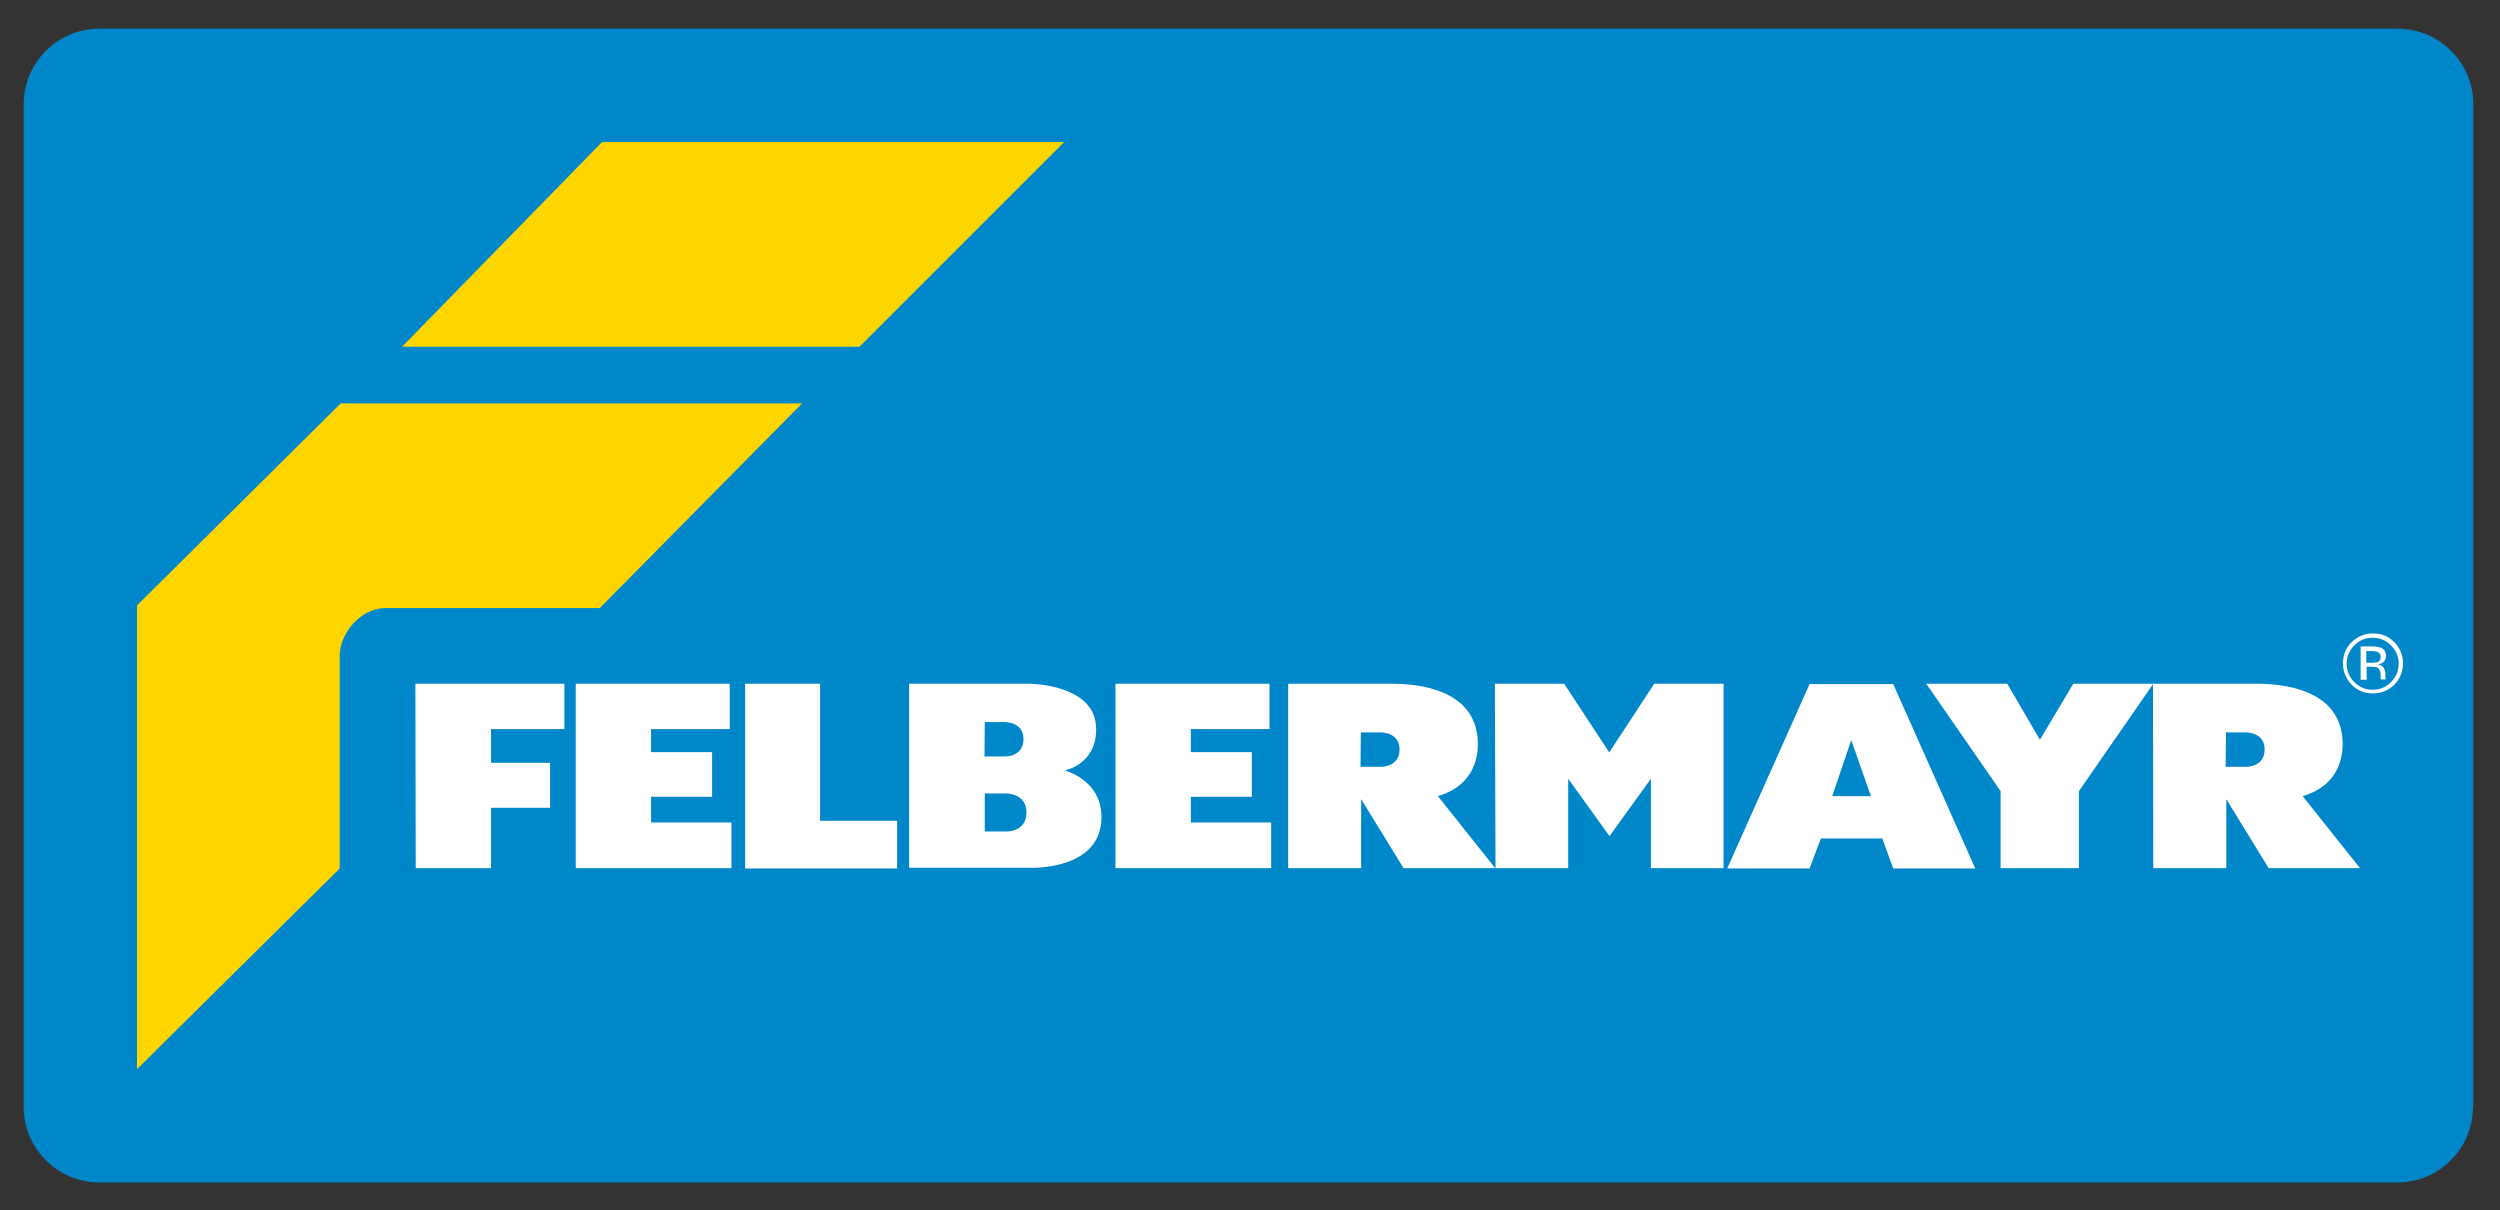
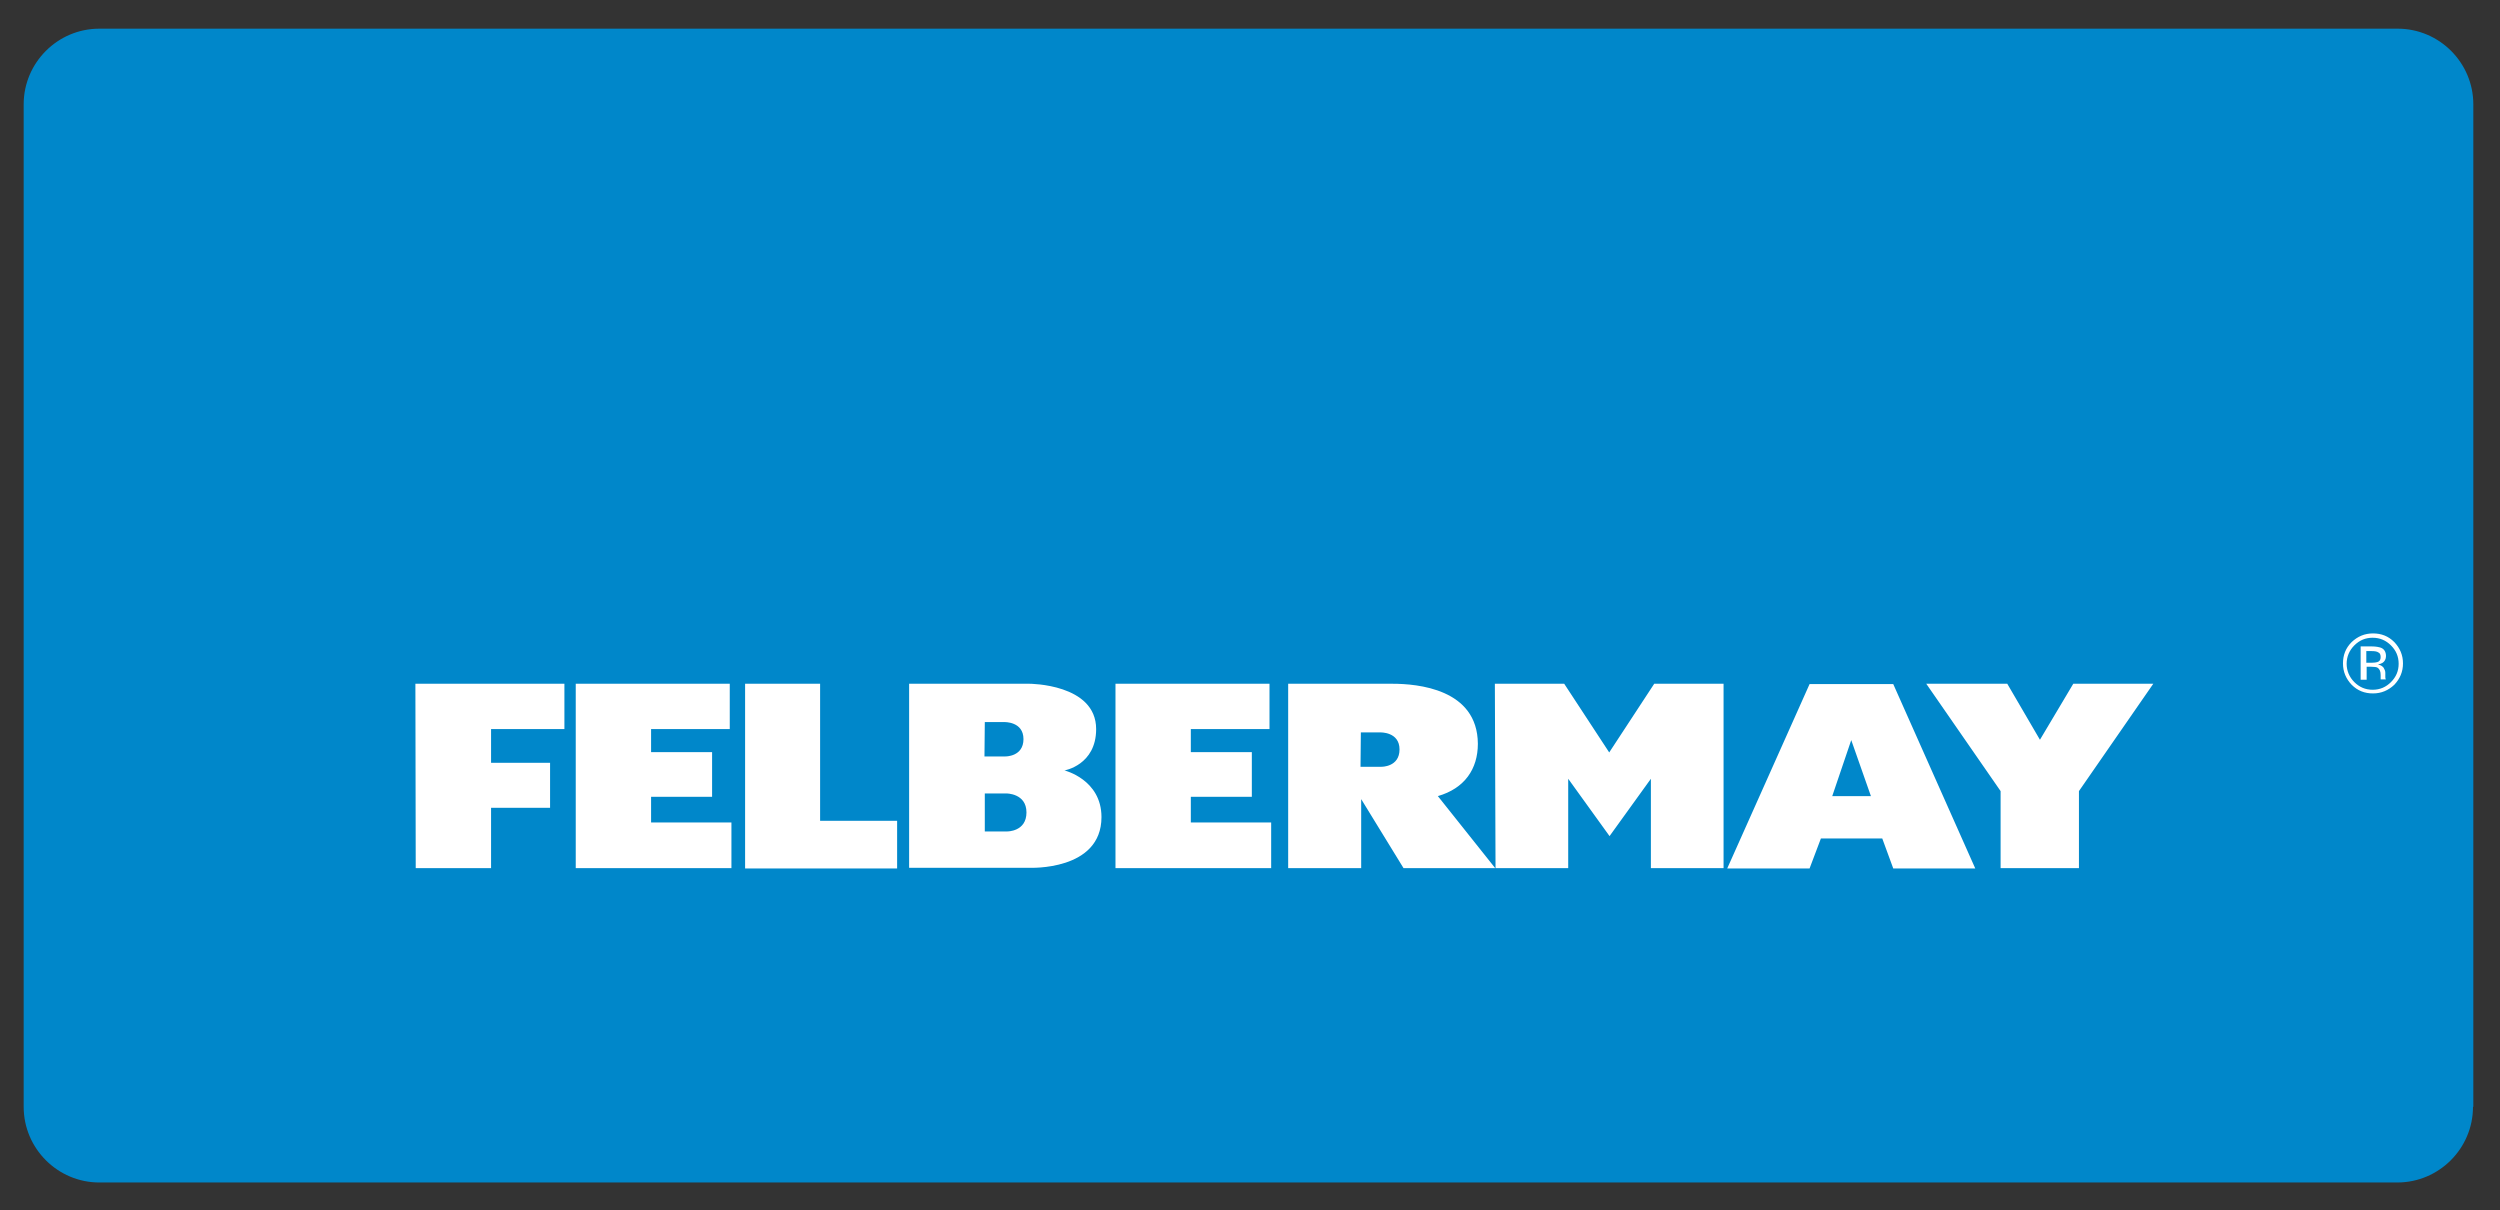
<svg xmlns="http://www.w3.org/2000/svg" viewBox="0 0 749.9 363.1">
  <rect x="0" y="0" width="749.9" height="363.1" fill="#333333" stroke="none" />
  <path d="M741.8 332c0 12.5-10.2 22.7-22.7 22.7H29.8c-12.5 0-22.7-10.2-22.7-22.7V31.3c0-12.5 10.2-22.7 22.7-22.7h689.4c12.5 0 22.7 10.2 22.7 22.7V332h-.1z" fill="#0087ca" />
  <g fill="#fff">
    <path d="M711.7 191.3c2.2 0 4 .8 5.5 2.3s2.3 3.3 2.3 5.5-.8 4-2.3 5.5-3.3 2.3-5.5 2.3-4-.8-5.5-2.3-2.3-3.4-2.3-5.5.8-4 2.3-5.5c1.6-1.6 3.4-2.3 5.5-2.3zm9.1 7.7c0-2.5-.9-4.6-2.6-6.4-1.8-1.8-3.9-2.6-6.4-2.6s-4.6.9-6.4 2.6c-1.8 1.8-2.6 3.9-2.6 6.4s.9 4.6 2.6 6.4c1.8 1.8 3.9 2.6 6.4 2.6s4.6-.9 6.4-2.6c1.7-1.8 2.6-3.9 2.6-6.4zm-6.7-1.9c0 .8-.3 1.3-1 1.5-.4.1-.9.2-1.7.2h-1.6v-3.5h1.5c1 0 1.7.1 2.1.4.5.2.7.7.7 1.4zm-6-3.1v9.9h1.8V200h1.4c.9 0 1.6.1 1.9.3.6.4.9 1.1.9 2.2V203.8h1.6l-.1-.1c0-.1-.1-.3-.1-.5v-1.4c0-.5-.2-1-.5-1.5-.4-.5-.9-.8-1.7-1 .6-.1 1.1-.3 1.4-.5.6-.4 1-1.1 1-2 0-1.2-.5-2.1-1.5-2.5-.6-.2-1.5-.4-2.7-.4h-3.4v.1zM124.6 205.1h44.7v13.6h-22v10.1H165v13.5h-17.7v18.1h-22.6l-.1-55.3zM172.7 205.1h46.2v13.6h-23.6v6.9h18.3V239h-18.3v7.7h24.1v13.7h-46.7v-55.3zM223.5 205.1H246v41.1h23.1v14.3h-45.6v-55.4zM448.4 205.1h20.8l13.5 20.6 13.5-20.6H517v55.3h-21.8v-26.8l-12.4 17.2-12.4-17.2v26.8h-21.8l-.2-55.3zM518.1 260.5h24.7l3.4-9h18.4l3.3 9h24.6l-24.6-55.3h-25.1l-24.7 55.3zm37.2-38.5l5.9 16.8h-11.6l5.7-16.8zM602.1 205.1l9.8 16.8 10-16.8h24l-22.3 32.2v23.1h-23.5v-23.1l-22.3-32.2h24.3zM386.4 205.1h31.3c7.4 0 25.5 1.5 25.6 18 0 7.6-4 13.4-12 15.7l17.2 21.6H421l-12.7-20.7v20.7h-21.9v-55.3zm21.7 24.9h6.3s5.4.1 5.4-5.2-5.7-5.1-5.7-5.1h-5.9l-.1 10.3zM272.7 205.1h36.1s20 0 20 13.6c0 10.8-9.5 12.4-9.5 12.4s11.1 2.7 11.1 14c0 16.2-21.6 15.2-21.6 15.2h-36.1v-55.2zm22.6 21.8h6.3s5.4.1 5.4-5.2-5.7-5.1-5.7-5.1h-5.9l-.1 10.3zm.1 22.5h6.7s5.8.1 5.8-5.7-6.1-5.7-6.1-5.7h-6.4v11.4zM334.6 205.1h46.2v13.6h-23.6v6.9h18.3V239h-18.3v7.7h24.1v13.7h-46.7v-55.3z" />
-     <path d="M645.8 205.1h31.3c7.4 0 25.5 1.5 25.6 18 0 7.6-4 13.4-12 15.7l17.2 21.6h-27.4l-12.7-20.7v20.7h-21.9l-.1-55.3zm21.8 24.9h6.3s5.4.1 5.4-5.2-5.7-5.1-5.7-5.1h-5.9l-.1 10.3z" />
  </g>
  <g fill="#ffd500">
-     <path d="M180.6 42.6l-60 61.4h137.2l61.4-61.4H180.6zM240.6 121H102.2l-61.1 60.6v139.1l60.8-60.2v-63.9c0-6.4 6.1-14.1 13.5-14.2h64.5l60.7-61.4z" />
-   </g>
+     </g>
</svg>